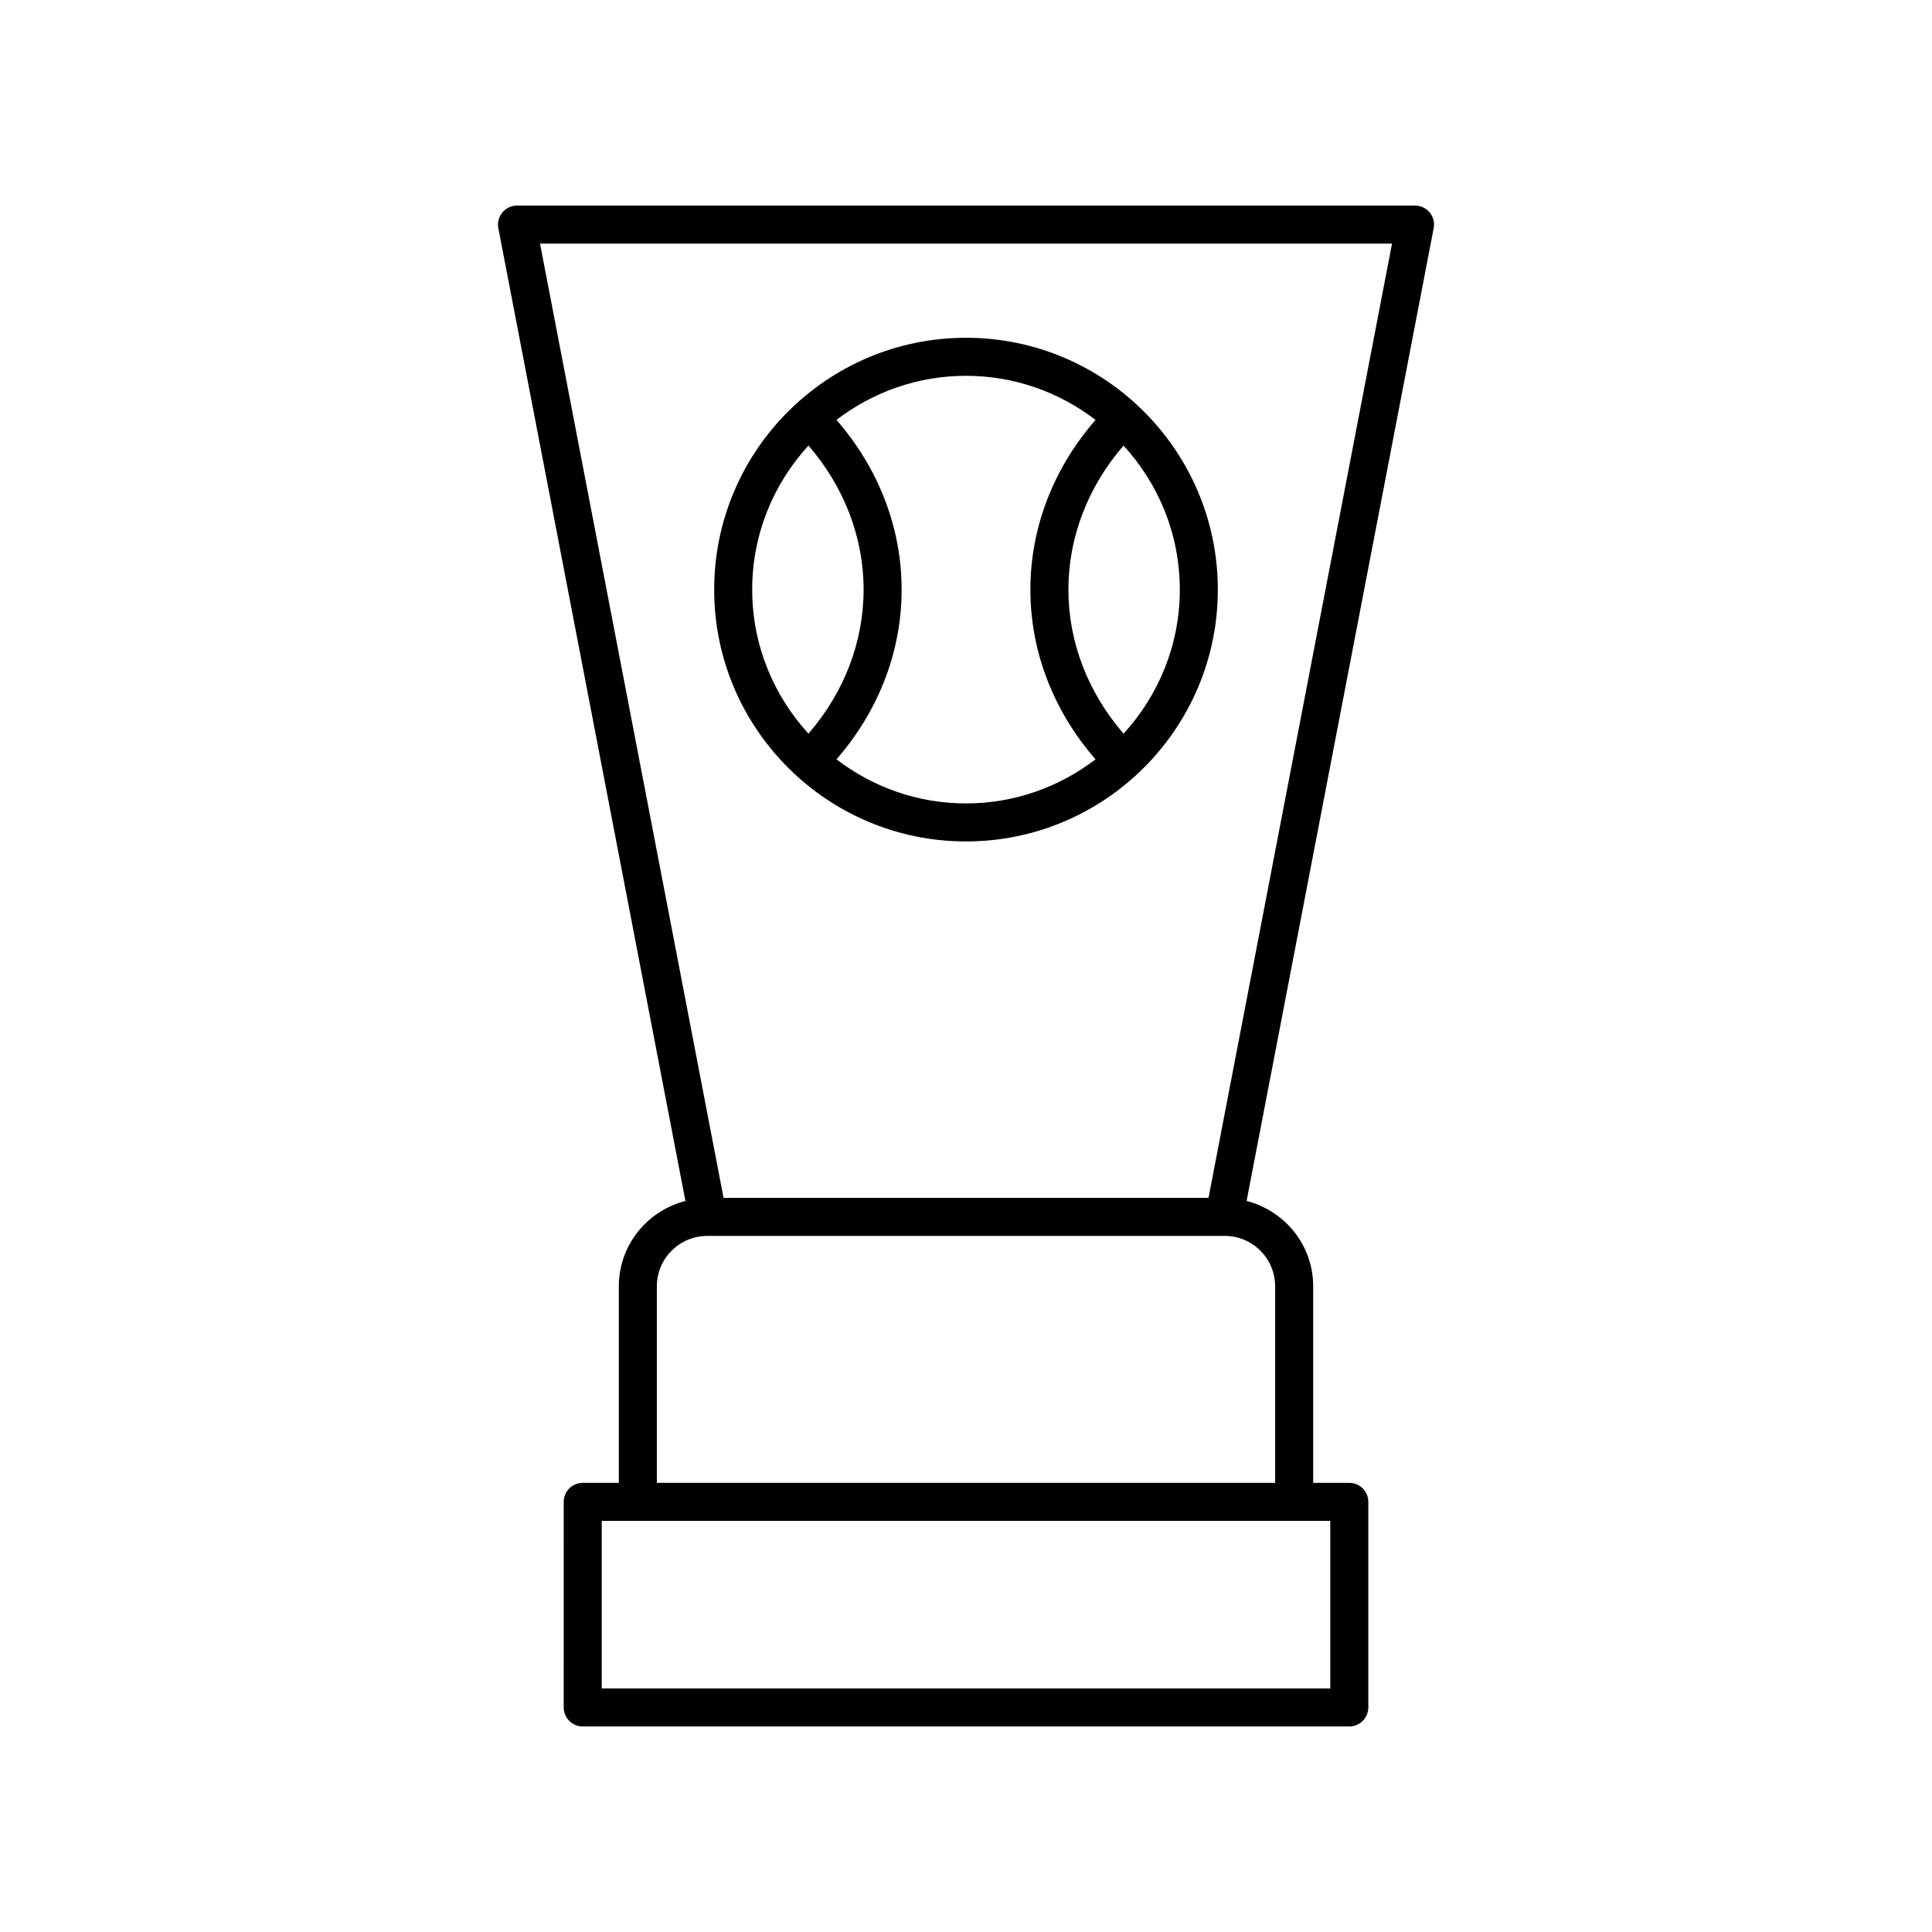
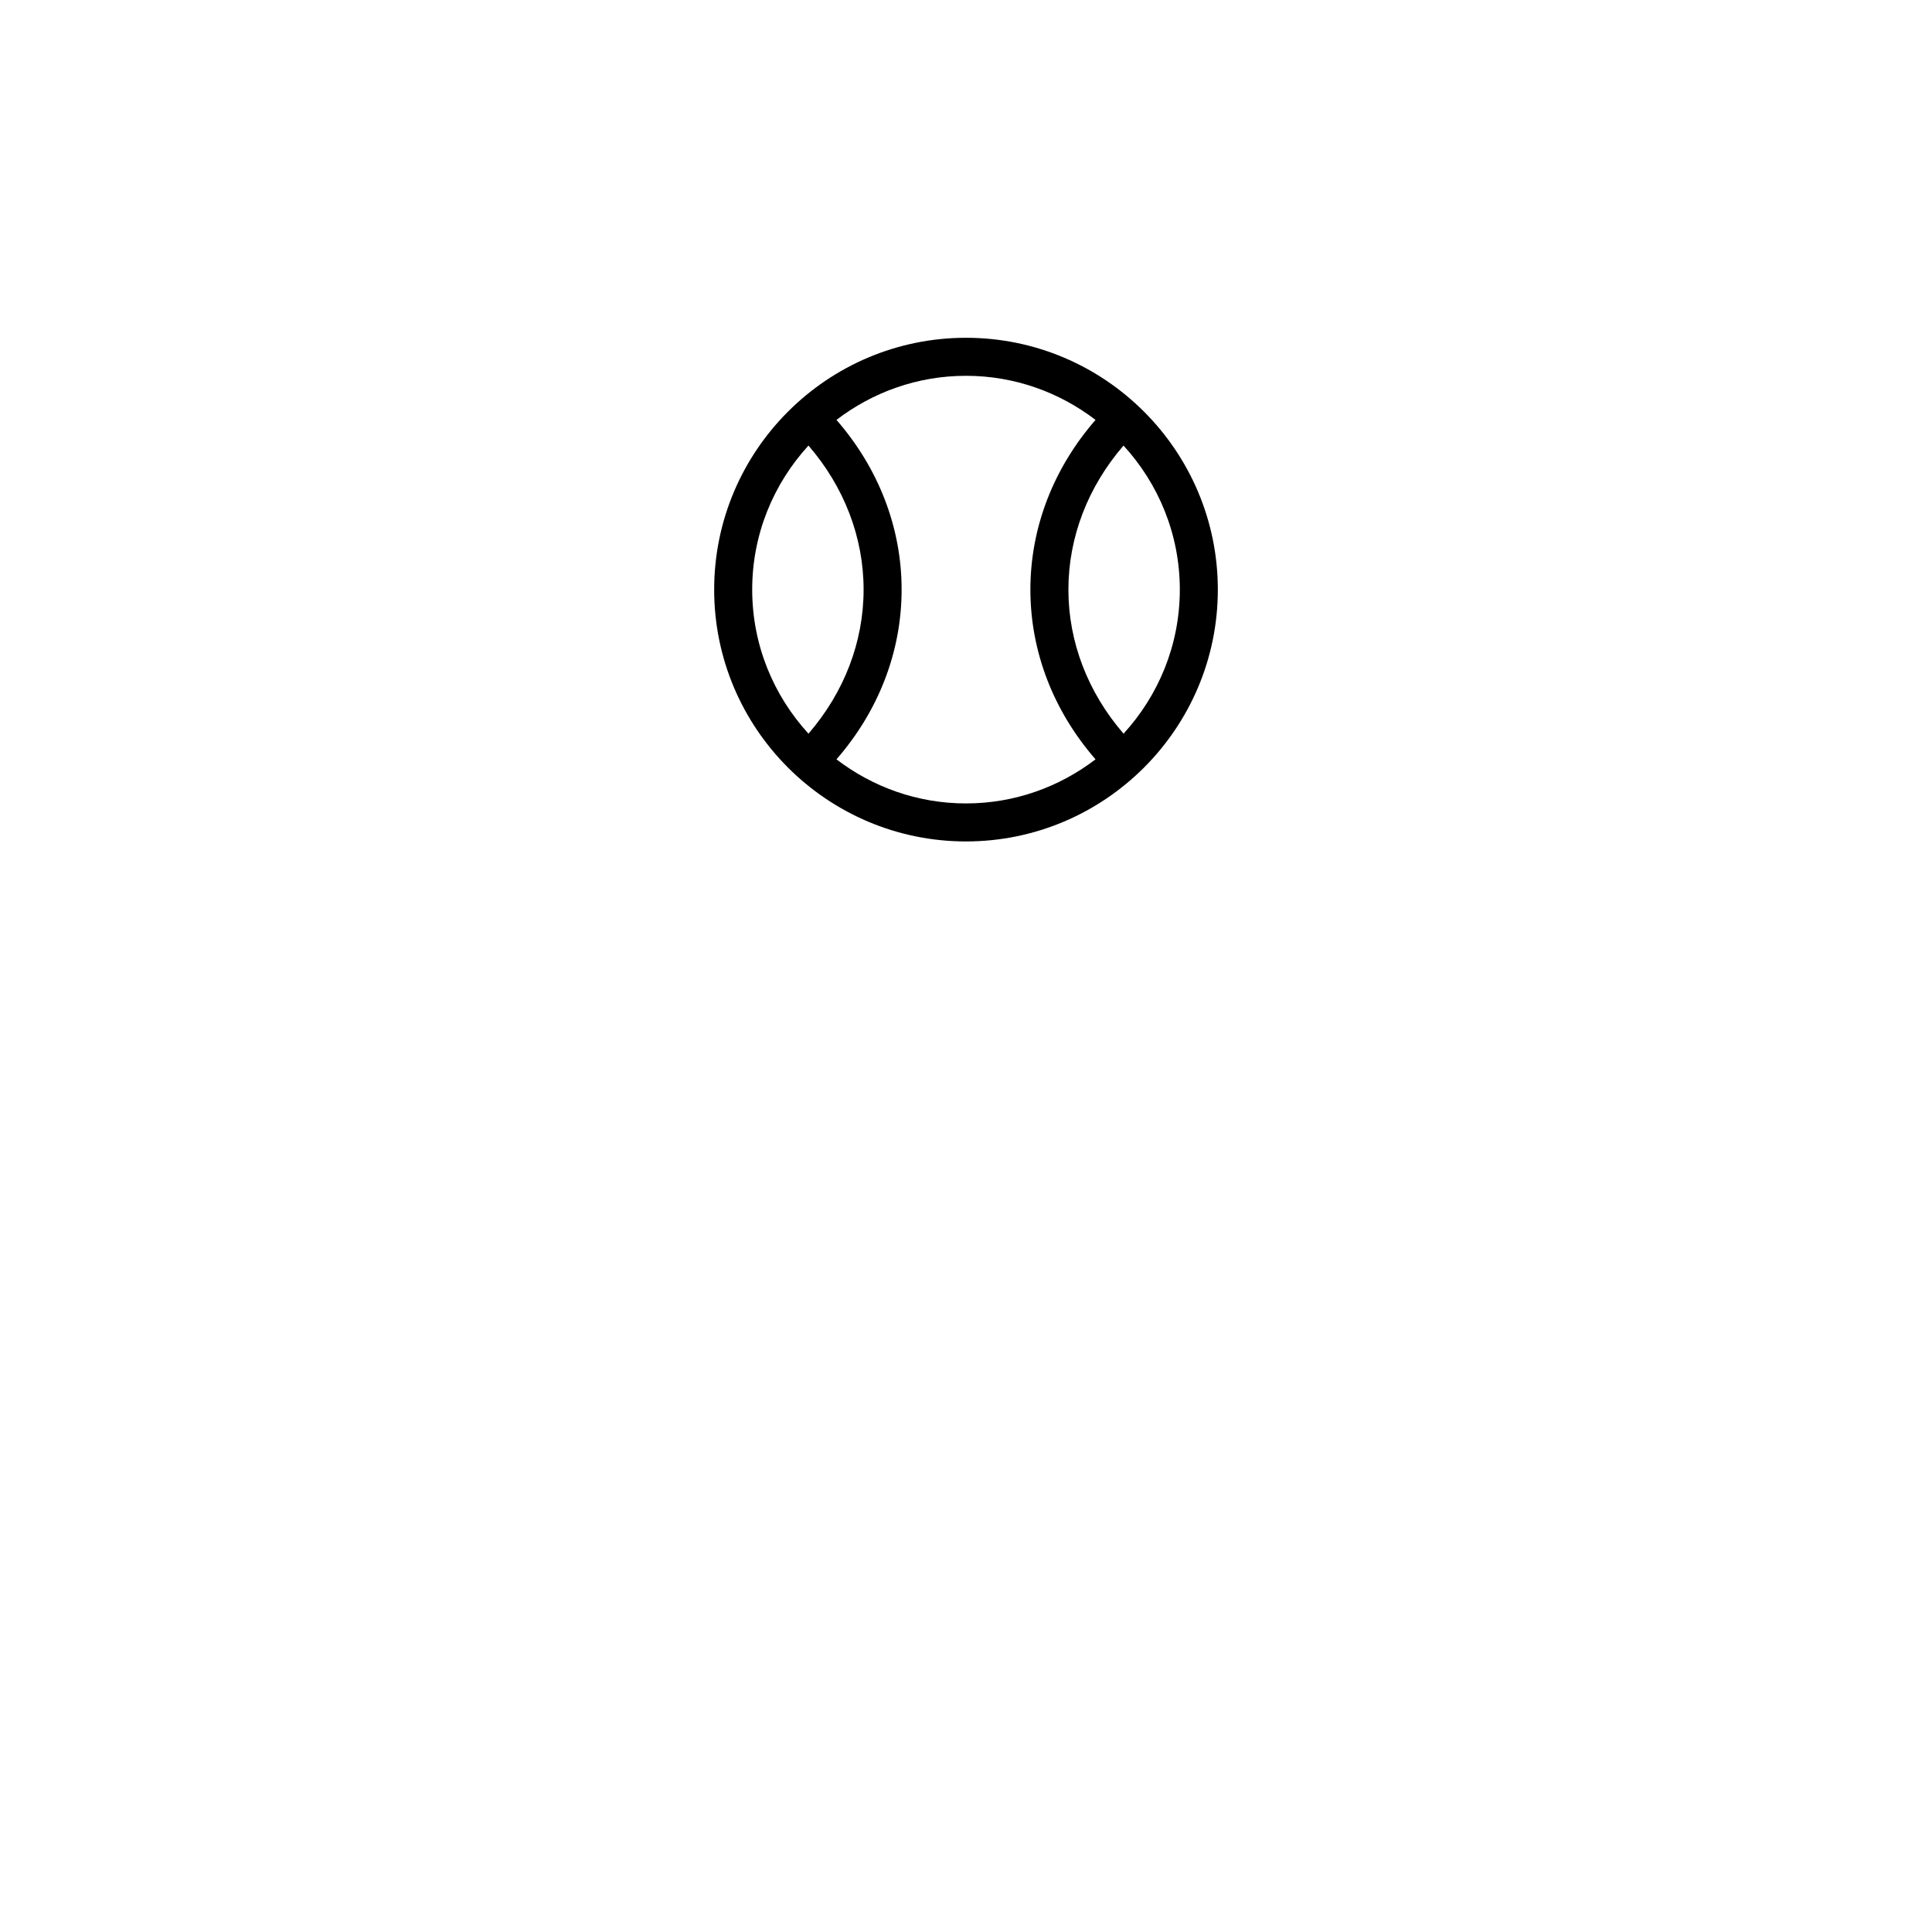
<svg xmlns="http://www.w3.org/2000/svg" fill="#000000" width="800px" height="800px" version="1.1" viewBox="144 144 512 512">
  <g>
-     <path d="m308 484.88v52.09h-9.57c-2.781 0-5.039 2.254-5.039 5.039l-0.004 54.48c0 2.781 2.254 5.039 5.039 5.039h203.15c2.781 0 5.039-2.254 5.039-5.039v-54.48c0-2.781-2.254-5.039-5.039-5.039h-9.57v-52.09c0-10.91-7.531-20.023-17.645-22.617l49.578-257.8c0.285-1.477-0.105-3-1.062-4.16-0.957-1.156-2.383-1.824-3.887-1.824h-237.98c-1.504 0-2.926 0.672-3.883 1.832s-1.348 2.684-1.062 4.16l49.578 257.8c-10.117 2.586-17.645 11.703-17.645 22.609zm188.54 62.164v44.406h-193.07v-44.406zm-14.609-62.164v52.09h-163.86v-52.09c0-7.359 5.988-13.348 13.348-13.348h137.16c7.359 0 13.348 5.988 13.348 13.348zm-194.82-276.32h225.79l-48.637 252.9h-128.51z" />
    <path d="m400 366.99c36.801 0 66.738-29.938 66.738-66.738s-29.938-66.738-66.738-66.738-66.738 29.938-66.738 66.738c-0.004 36.801 29.934 66.738 66.738 66.738zm56.664-66.734c0 14.715-5.684 28.09-14.914 38.176-9.43-10.906-14.613-24.277-14.613-38.176 0-13.895 5.18-27.266 14.609-38.176 9.23 10.078 14.918 23.461 14.918 38.176zm-56.664-56.664c12.91 0 24.789 4.391 34.328 11.688-11.137 12.777-17.266 28.539-17.266 44.973 0 16.441 6.129 32.203 17.266 44.977-9.539 7.297-21.418 11.688-34.328 11.688s-24.789-4.387-34.328-11.688c11.137-12.773 17.266-28.535 17.266-44.977 0-16.438-6.129-32.199-17.266-44.977 9.539-7.297 21.414-11.684 34.328-11.684zm-41.75 18.484c9.43 10.906 14.613 24.281 14.613 38.176 0 13.898-5.18 27.27-14.609 38.176-9.23-10.082-14.914-23.461-14.914-38.176-0.004-14.711 5.68-28.09 14.91-38.176z" />
  </g>
</svg>